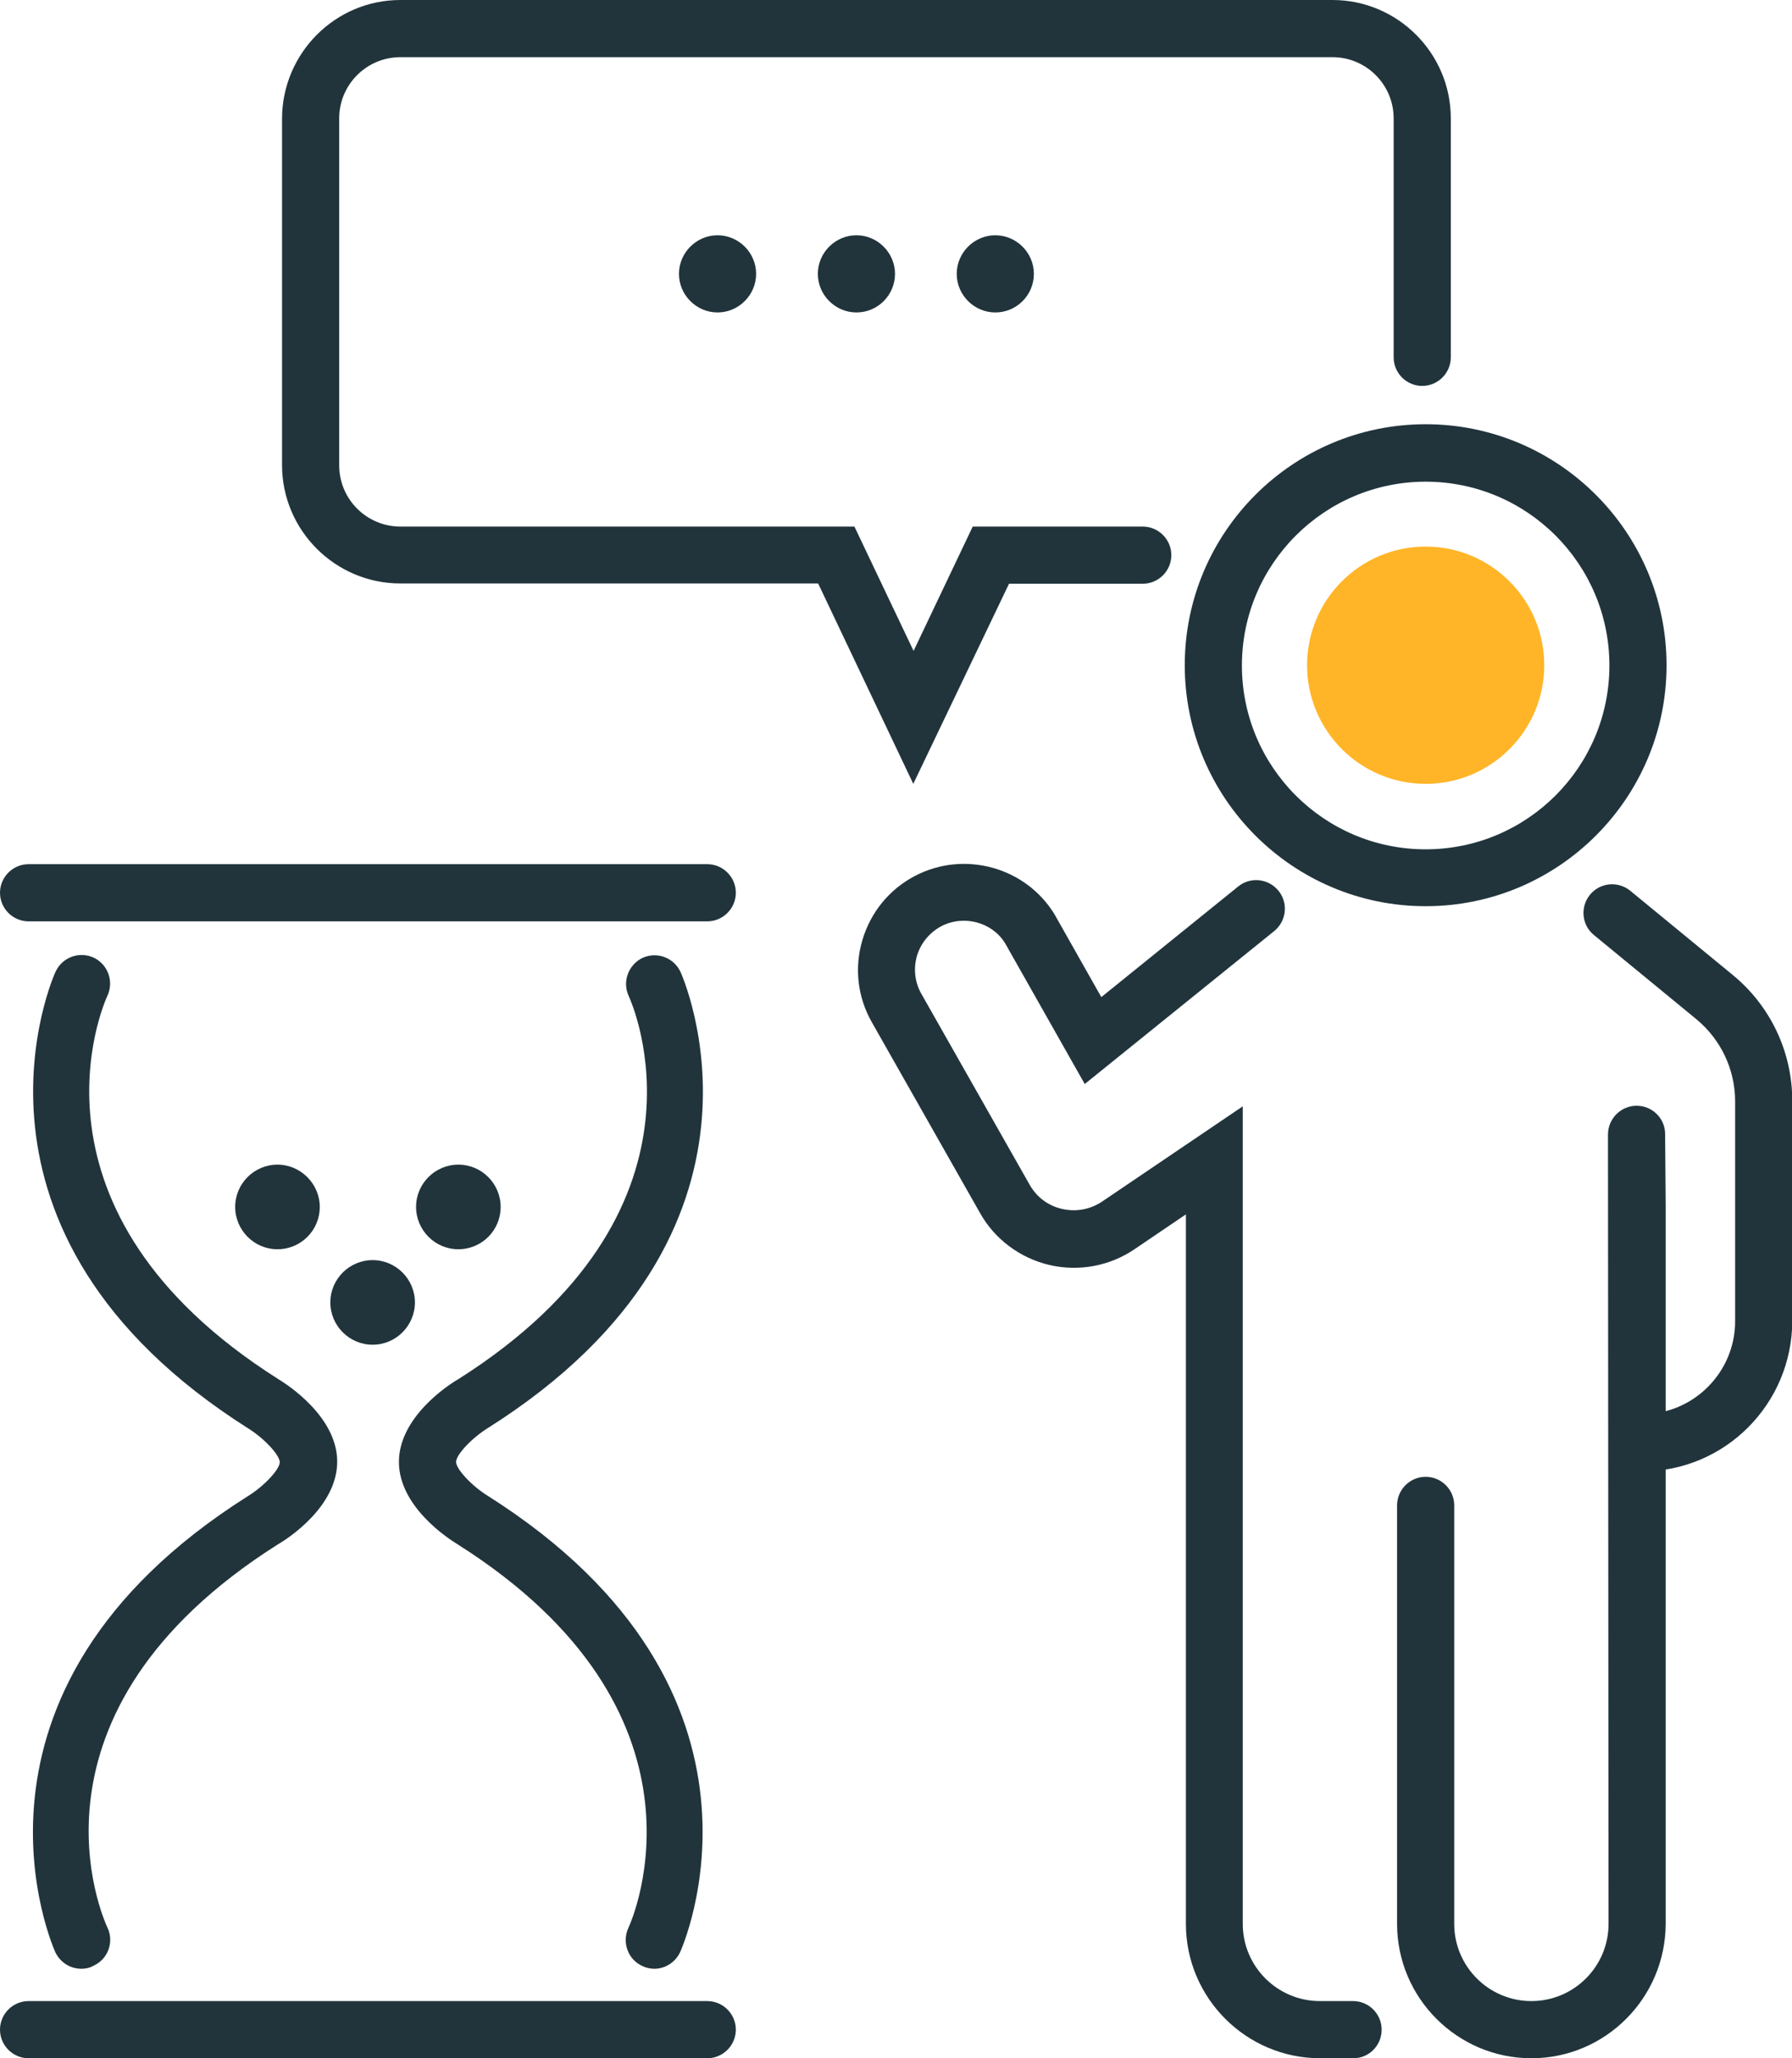
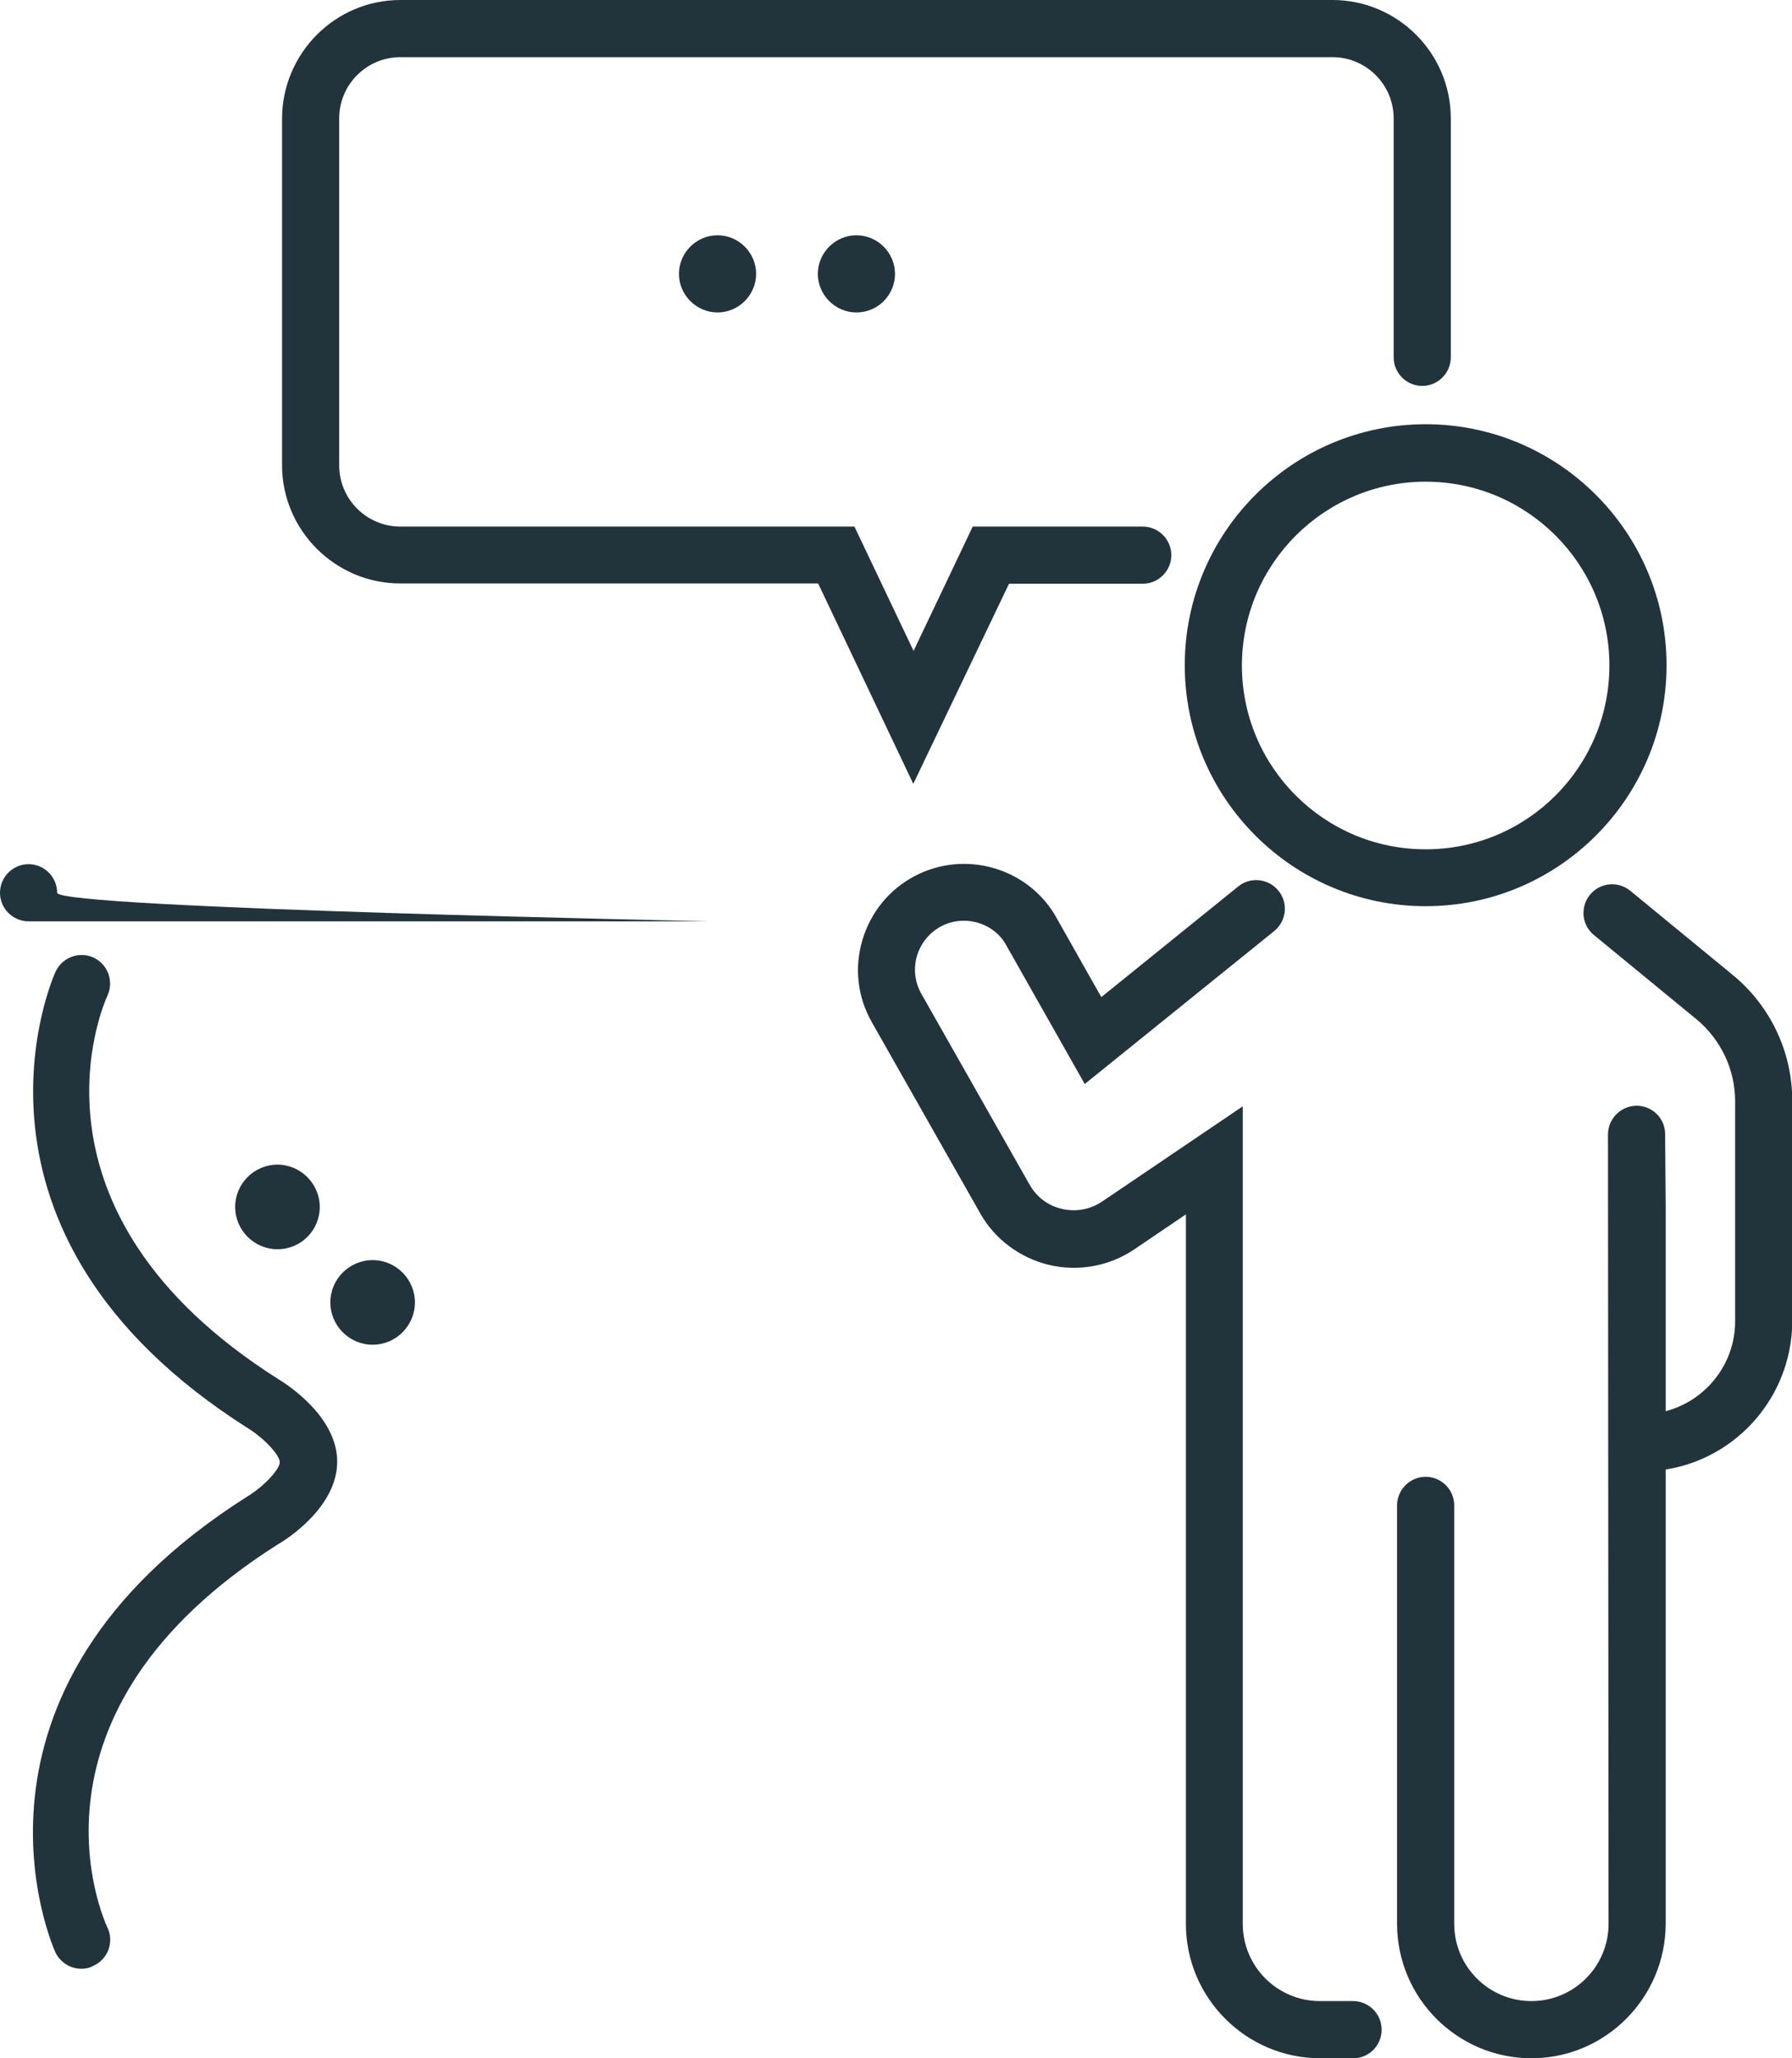
<svg xmlns="http://www.w3.org/2000/svg" version="1.1" id="i_x5F_2" x="0px" y="0px" viewBox="0 0 62.71 72" style="enable-background:new 0 0 62.71 72;" xml:space="preserve">
  <g>
    <g>
      <path style="fill:#21343C;" d="M2.85,68.87c-0.38,0-0.73-0.21-0.91-0.57c-0.04-0.09-4.13-9.1,6.73-15.96    c0.57-0.35,1.12-0.94,1.12-1.19s-0.55-0.84-1.1-1.18C-2.18,43.09,1.9,34.07,1.95,33.98c0.24-0.5,0.83-0.71,1.33-0.48    c0.5,0.24,0.71,0.83,0.48,1.33c-0.14,0.3-3.33,7.53,5.99,13.42c0.33,0.2,2.05,1.32,2.05,2.88c0,1.57-1.72,2.69-2.07,2.89    c-9.36,5.92-6.11,13.11-5.97,13.41c0.24,0.5,0.02,1.1-0.48,1.33C3.14,68.84,3,68.87,2.85,68.87z" />
-       <path style="fill:#21343C;" d="M22.9,68.87c-0.14,0-0.29-0.03-0.43-0.1c-0.5-0.23-0.71-0.83-0.48-1.33    c0.15-0.32,3.32-7.54-5.98-13.42c-0.33-0.2-2.05-1.32-2.05-2.88c0-1.56,1.72-2.69,2.07-2.89c9.3-5.88,6.11-13.11,5.97-13.41    c-0.23-0.5-0.01-1.09,0.48-1.33c0.5-0.23,1.09-0.02,1.33,0.48c0.04,0.09,4.13,9.1-6.73,15.96c-0.57,0.35-1.12,0.94-1.12,1.19    s0.55,0.84,1.1,1.18c10.87,6.87,6.78,15.88,6.74,15.97C23.63,68.65,23.27,68.87,22.9,68.87z" />
-       <path style="fill:#21343C;" d="M24.75,72H1c-0.55,0-1-0.45-1-1s0.45-1,1-1h23.75c0.55,0,1,0.45,1,1S25.3,72,24.75,72z" />
-       <path style="fill:#21343C;" d="M24.75,32.23H1c-0.55,0-1-0.45-1-1s0.45-1,1-1h23.75c0.55,0,1,0.45,1,1S25.3,32.23,24.75,32.23z" />
+       <path style="fill:#21343C;" d="M24.75,32.23H1c-0.55,0-1-0.45-1-1s0.45-1,1-1c0.55,0,1,0.45,1,1S25.3,32.23,24.75,32.23z" />
      <path style="fill:#21343C;" d="M13.04,47.04c-0.82,0-1.48-0.67-1.48-1.48c0-0.82,0.67-1.48,1.48-1.48c0.82,0,1.48,0.67,1.48,1.48    C14.52,46.37,13.86,47.04,13.04,47.04z" />
      <path style="fill:#21343C;" d="M9.71,43.7c-0.82,0-1.48-0.67-1.48-1.48c0-0.82,0.67-1.48,1.48-1.48s1.48,0.67,1.48,1.48    C11.19,43.04,10.53,43.7,9.71,43.7z" />
-       <path style="fill:#21343C;" d="M16.04,43.7c-0.82,0-1.48-0.67-1.48-1.48c0-0.82,0.67-1.48,1.48-1.48c0.82,0,1.48,0.67,1.48,1.48    C17.52,43.04,16.86,43.7,16.04,43.7z" />
    </g>
    <g>
      <g>
        <g>
          <g>
            <g>
              <path style="fill:#21343C;" d="M57.47,51.47c-0.55,0-1-0.45-1-1s0.45-1,1-1c1.79,0,3.25-1.46,3.25-3.25v-7.69        c0-1.12-0.5-2.17-1.36-2.88l-3.58-2.94c-0.43-0.35-0.49-0.98-0.14-1.41c0.35-0.43,0.98-0.49,1.41-0.14l3.58,2.94        c1.33,1.09,2.09,2.7,2.09,4.42v7.69C62.71,49.12,60.36,51.47,57.47,51.47z" />
              <path style="fill:#21343C;" d="M47.36,72H46.2c-2.59,0-4.7-2.11-4.7-4.7V42.48l-1.8,1.22c-0.87,0.59-1.95,0.79-2.98,0.55        c-1.02-0.24-1.91-0.9-2.42-1.81l-3.79-6.68c-0.5-0.88-0.62-1.9-0.33-2.88c0.29-0.97,0.94-1.77,1.84-2.24        c1.72-0.9,3.87-0.31,4.88,1.34l1.64,2.9l4.79-3.87c0.43-0.35,1.06-0.28,1.41,0.15c0.35,0.43,0.28,1.06-0.15,1.41l-6.63,5.35        l-2.79-4.93c-0.45-0.73-1.44-1-2.23-0.59c-0.41,0.22-0.71,0.58-0.85,1.03c-0.13,0.45-0.08,0.92,0.15,1.33l3.79,6.68        c0.25,0.44,0.65,0.74,1.14,0.85c0.49,0.11,0.98,0.02,1.4-0.26l4.92-3.33V67.3c0,1.49,1.21,2.7,2.7,2.7h1.16c0.55,0,1,0.45,1,1        S47.91,72,47.36,72z" />
              <path style="fill:#21343C;" d="M53.59,72c-2.59,0-4.7-2.11-4.7-4.7V52.66c0-0.55,0.45-1,1-1s1,0.45,1,1V67.3        c0,1.49,1.21,2.7,2.7,2.7s2.7-1.21,2.7-2.7l-0.02-27.61c0-0.55,0.44-1,0.99-1.01c0,0,0.01,0,0.01,0c0.55,0,1,0.44,1,0.99        l0.02,2.52V67.3C58.28,69.89,56.18,72,53.59,72z" />
              <path style="fill:#21343C;" d="M49.89,31.7c-4.65,0-8.43-3.78-8.43-8.43s3.78-8.43,8.43-8.43c4.65,0,8.43,3.78,8.43,8.43        S54.54,31.7,49.89,31.7z M49.89,16.85c-3.54,0-6.43,2.88-6.43,6.43s2.88,6.43,6.43,6.43s6.43-2.88,6.43-6.43        S53.44,16.85,49.89,16.85z" />
-               <path style="fill:#FFB527;" d="M49.89,27.42c-2.29,0-4.15-1.86-4.15-4.15c0-2.29,1.86-4.15,4.15-4.15        c2.29,0,4.15,1.86,4.15,4.15C54.04,25.56,52.18,27.42,49.89,27.42z" />
            </g>
          </g>
        </g>
      </g>
    </g>
    <g>
      <path style="fill:#21343C;" d="M31.96,27.42l-3.33-7.01H14.01c-2.28,0-4.14-1.86-4.14-4.14V4.14C9.88,1.86,11.73,0,14.01,0h32.62    c2.28,0,4.14,1.86,4.14,4.14v8.36c0,0.55-0.45,1-1,1s-1-0.45-1-1V4.14c0-1.18-0.96-2.14-2.14-2.14H14.01    c-1.18,0-2.14,0.96-2.14,2.14v12.14c0,1.18,0.96,2.14,2.14,2.14H29.9l2.07,4.35l2.07-4.35h5.95c0.55,0,1,0.45,1,1s-0.45,1-1,1    h-4.68L31.96,27.42z" />
      <g>
-         <path style="fill:#21343C;" d="M34.83,10.93c-0.74,0-1.35-0.61-1.35-1.35s0.61-1.35,1.35-1.35s1.35,0.61,1.35,1.35     S35.58,10.93,34.83,10.93z" />
        <path style="fill:#21343C;" d="M29.97,10.93c-0.74,0-1.35-0.61-1.35-1.35s0.61-1.35,1.35-1.35s1.35,0.61,1.35,1.35     S30.72,10.93,29.97,10.93z" />
        <path style="fill:#21343C;" d="M25.11,10.93c-0.74,0-1.35-0.61-1.35-1.35s0.61-1.35,1.35-1.35s1.35,0.61,1.35,1.35     S25.85,10.93,25.11,10.93z" />
      </g>
    </g>
  </g>
</svg>